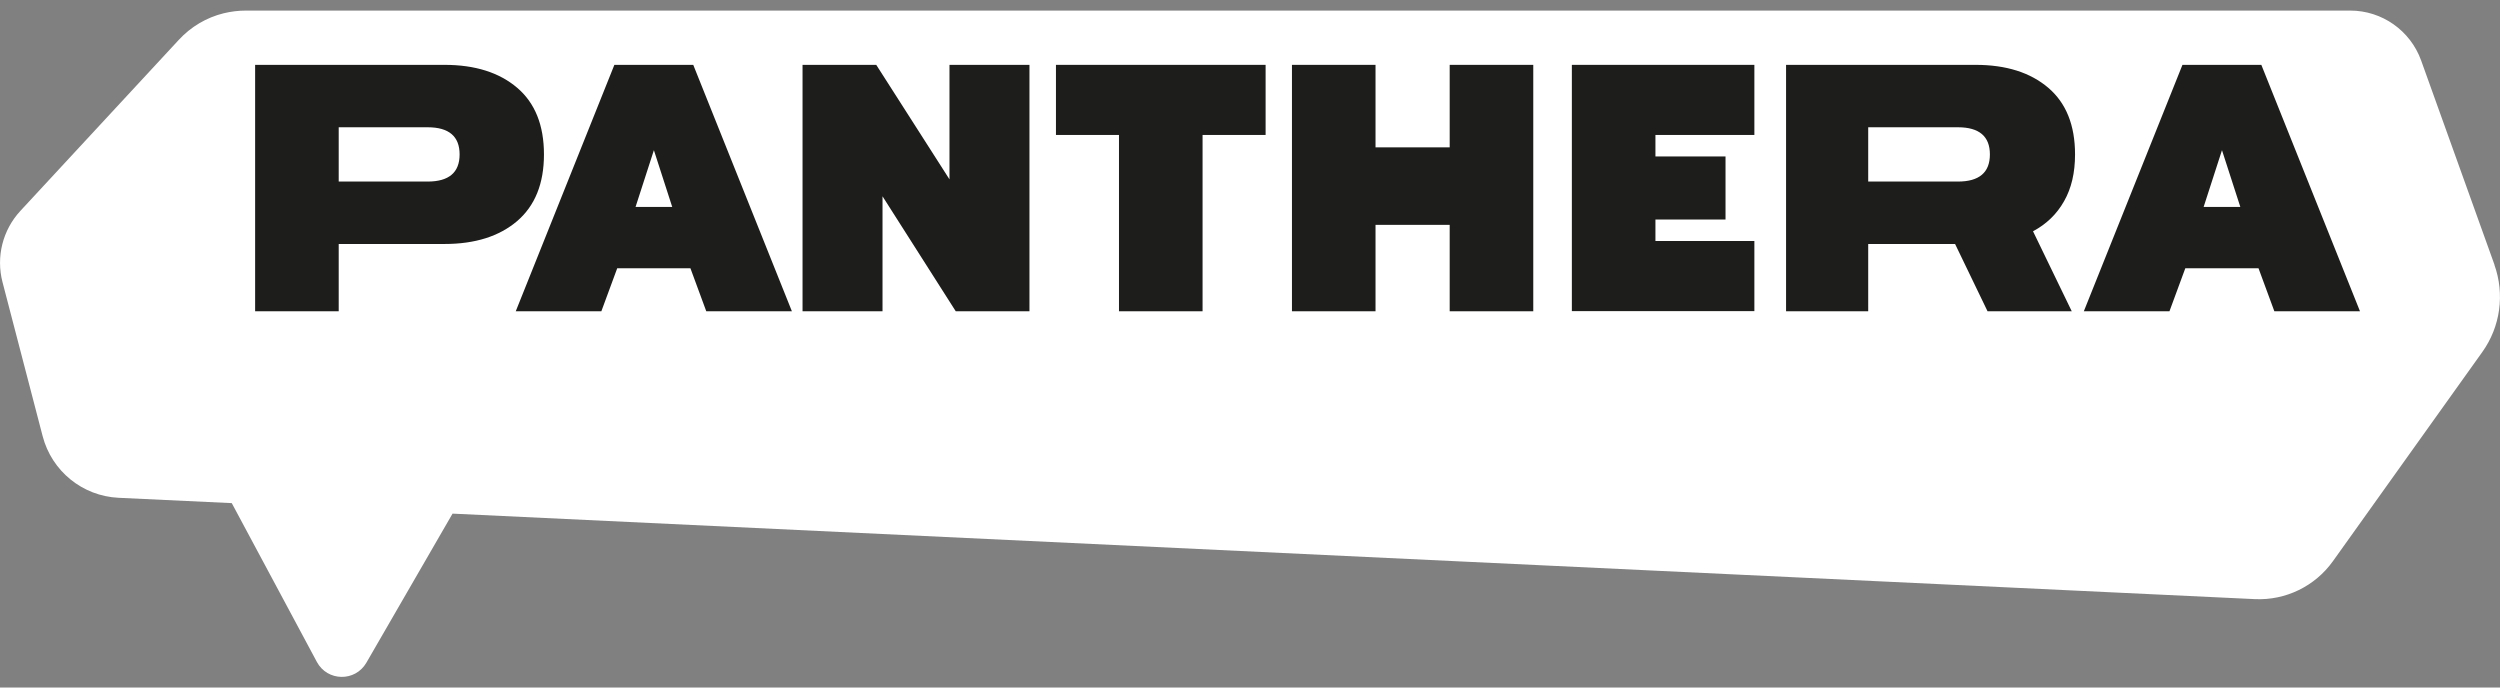
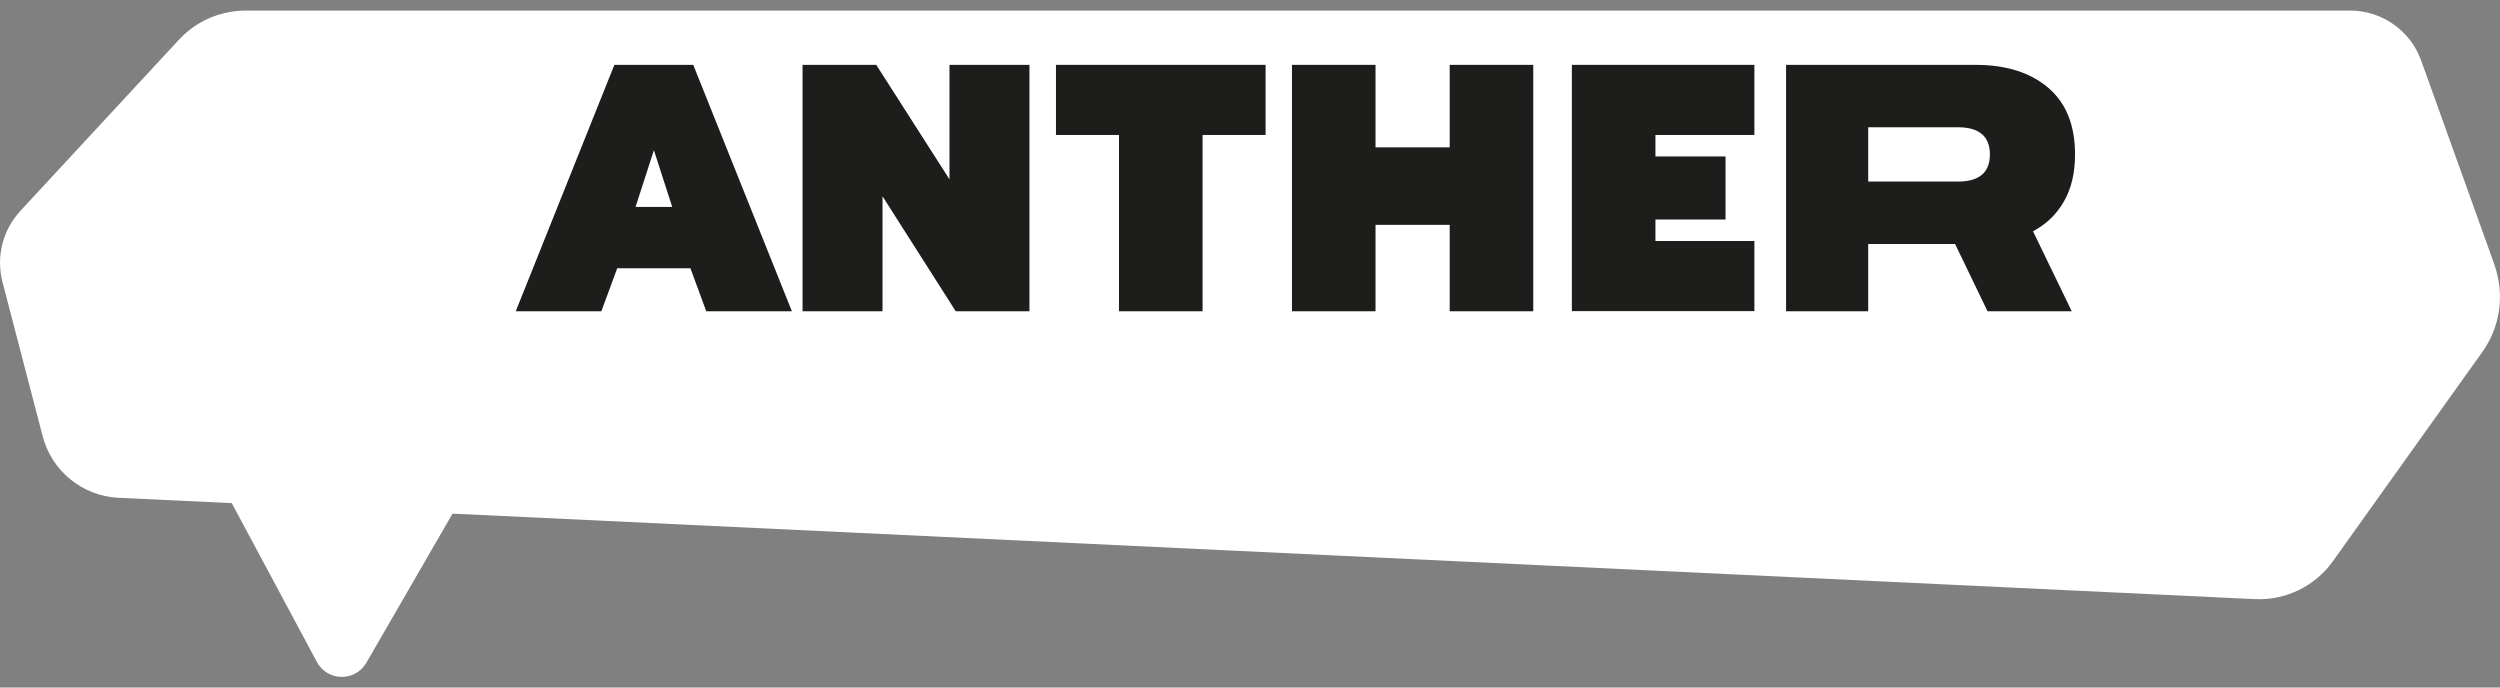
<svg xmlns="http://www.w3.org/2000/svg" width="120" height="33" viewBox="0 0 120 33" fill="none">
  <rect x="0" y="0" width="120" height="33" fill="#808080" stroke="none" />
  <g clip-path="url(#clip0_6459_32855)">
    <path d="M119.737 12.713L116.214 2.902C115.695 1.464 114.332 0.508 112.812 0.508H11.802C11.441 0.508 11.087 0.553 10.741 0.636C9.913 0.839 9.16 1.283 8.573 1.923L0.978 10.123C0.128 11.041 -0.196 12.329 0.12 13.541L2.047 20.935C2.484 22.614 3.959 23.811 5.69 23.894L11.125 24.15L15.212 31.777C15.716 32.711 17.048 32.733 17.583 31.815L21.722 24.654L108.236 28.758C109.711 28.826 111.118 28.14 111.976 26.943L119.149 16.899C120.023 15.679 120.233 14.113 119.729 12.705L119.737 12.713Z" fill="white" />
-     <path d="M12.246 3.113H21.338C22.806 3.113 23.965 3.482 24.823 4.212C25.681 4.942 26.11 6.012 26.11 7.412C26.11 8.812 25.681 9.874 24.823 10.612C23.965 11.342 22.806 11.711 21.338 11.711H16.258V14.941H12.246V3.113ZM20.526 8.715C21.549 8.715 22.061 8.278 22.061 7.412C22.061 6.546 21.549 6.109 20.526 6.109H16.258V8.715H20.526Z" fill="#1D1D1B" />
    <path d="M29.49 3.113H33.276L38.011 14.941H33.901L33.141 12.878H29.626L28.865 14.941H24.756L29.49 3.113ZM32.267 9.934L31.387 7.209L30.506 9.934H32.267Z" fill="#1D1D1B" />
    <path d="M38.522 3.113H42.06L45.575 8.609V3.113H49.414V14.941H45.876L42.361 9.422V14.941H38.522V3.113Z" fill="#1D1D1B" />
    <path d="M53.711 6.478H50.686V3.113H60.749V6.478H57.723V14.941H53.711V6.478Z" fill="#1D1D1B" />
    <path d="M62.014 3.113H66.025V7.073H69.585V3.113H73.597V14.941H69.585V10.793H66.025V14.941H62.014V3.113Z" fill="#1D1D1B" />
    <path d="M75.449 3.113H84.21V6.478H79.461V7.51H82.825V10.537H79.461V11.568H84.21V14.934H75.449V3.113Z" fill="#1D1D1B" />
    <path d="M85.738 3.113H94.83C96.298 3.113 97.457 3.482 98.315 4.212C99.173 4.942 99.602 6.012 99.602 7.412C99.602 8.293 99.429 9.038 99.076 9.656C98.729 10.273 98.233 10.755 97.585 11.101L99.444 14.941H95.402L93.844 11.711H89.674V14.941H85.731V3.113H85.738ZM93.98 8.715C95.004 8.715 95.515 8.278 95.515 7.412C95.515 6.546 95.004 6.109 93.98 6.109H89.674V8.715H93.98Z" fill="#1D1D1B" />
-     <path d="M104.758 3.113H108.544L113.279 14.941H109.169L108.409 12.878H104.894L104.134 14.941H100.024L104.758 3.113ZM107.536 9.934L106.655 7.209L105.774 9.934H107.536Z" fill="#1D1D1B" />
  </g>
  <defs>
    <clipPath id="clip0_6459_32855">
      <rect width="120" height="32" fill="white" transform="translate(0 0.5)" />
    </clipPath>
  </defs>
</svg>